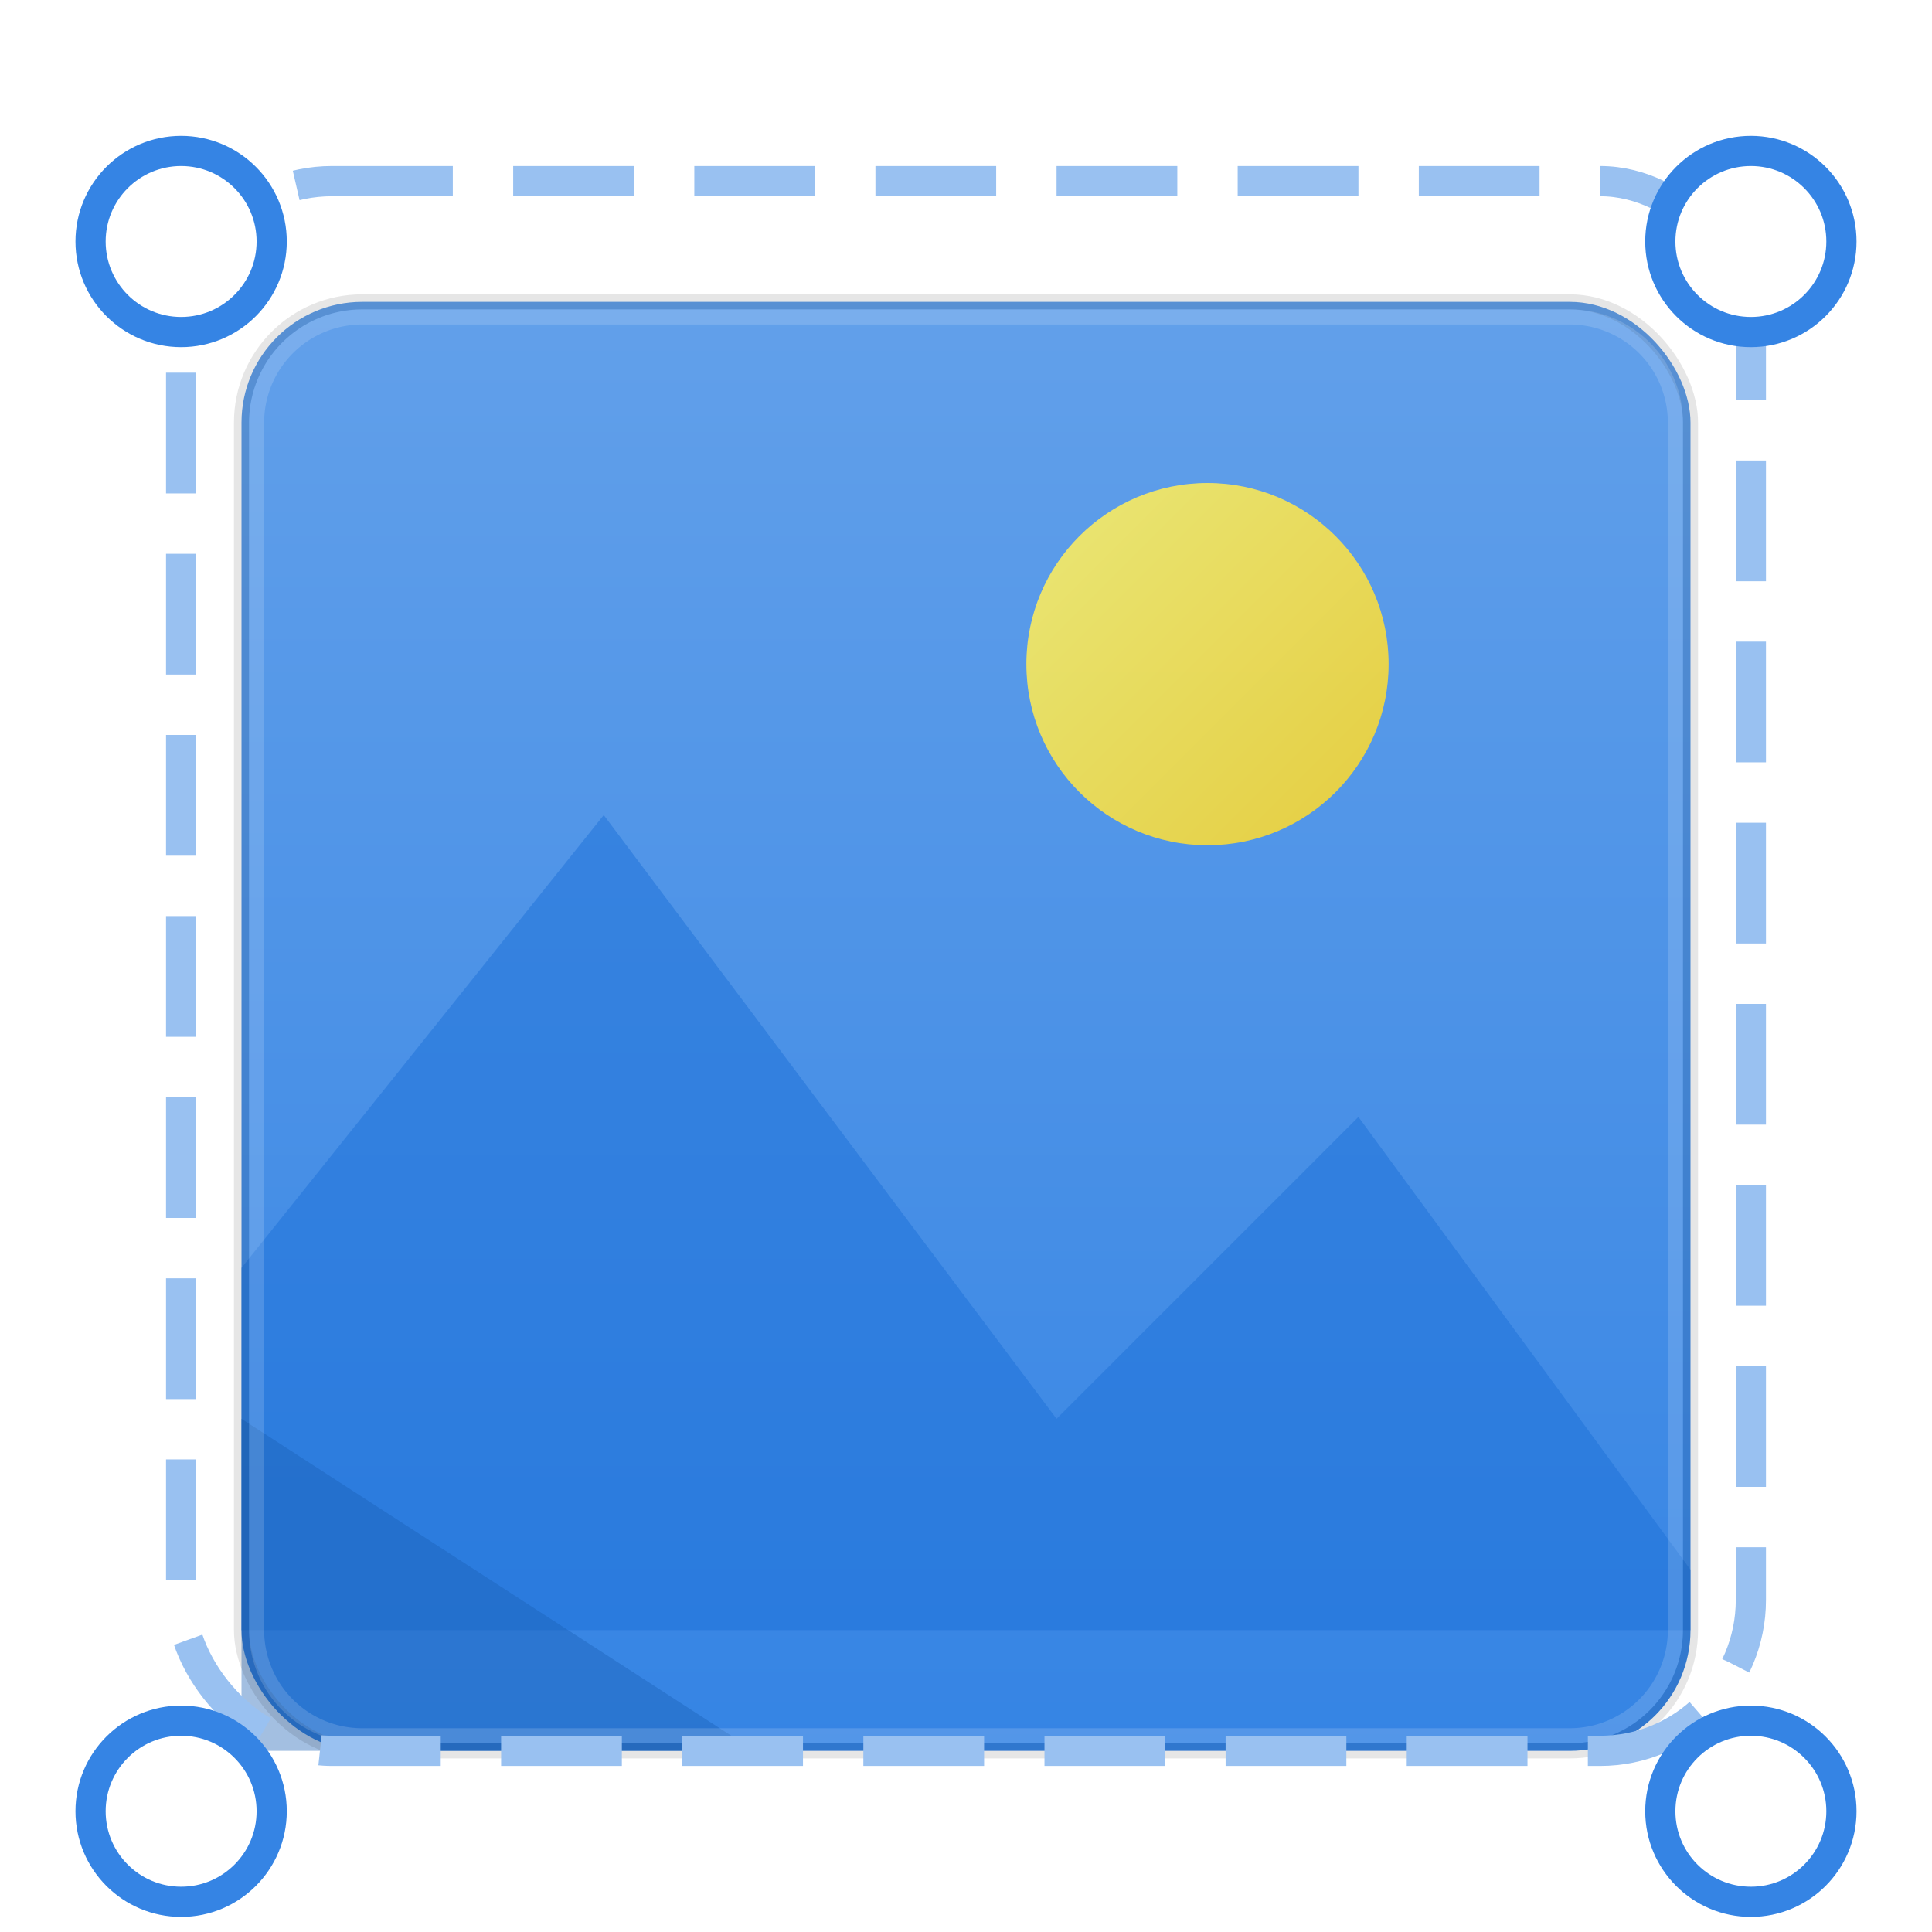
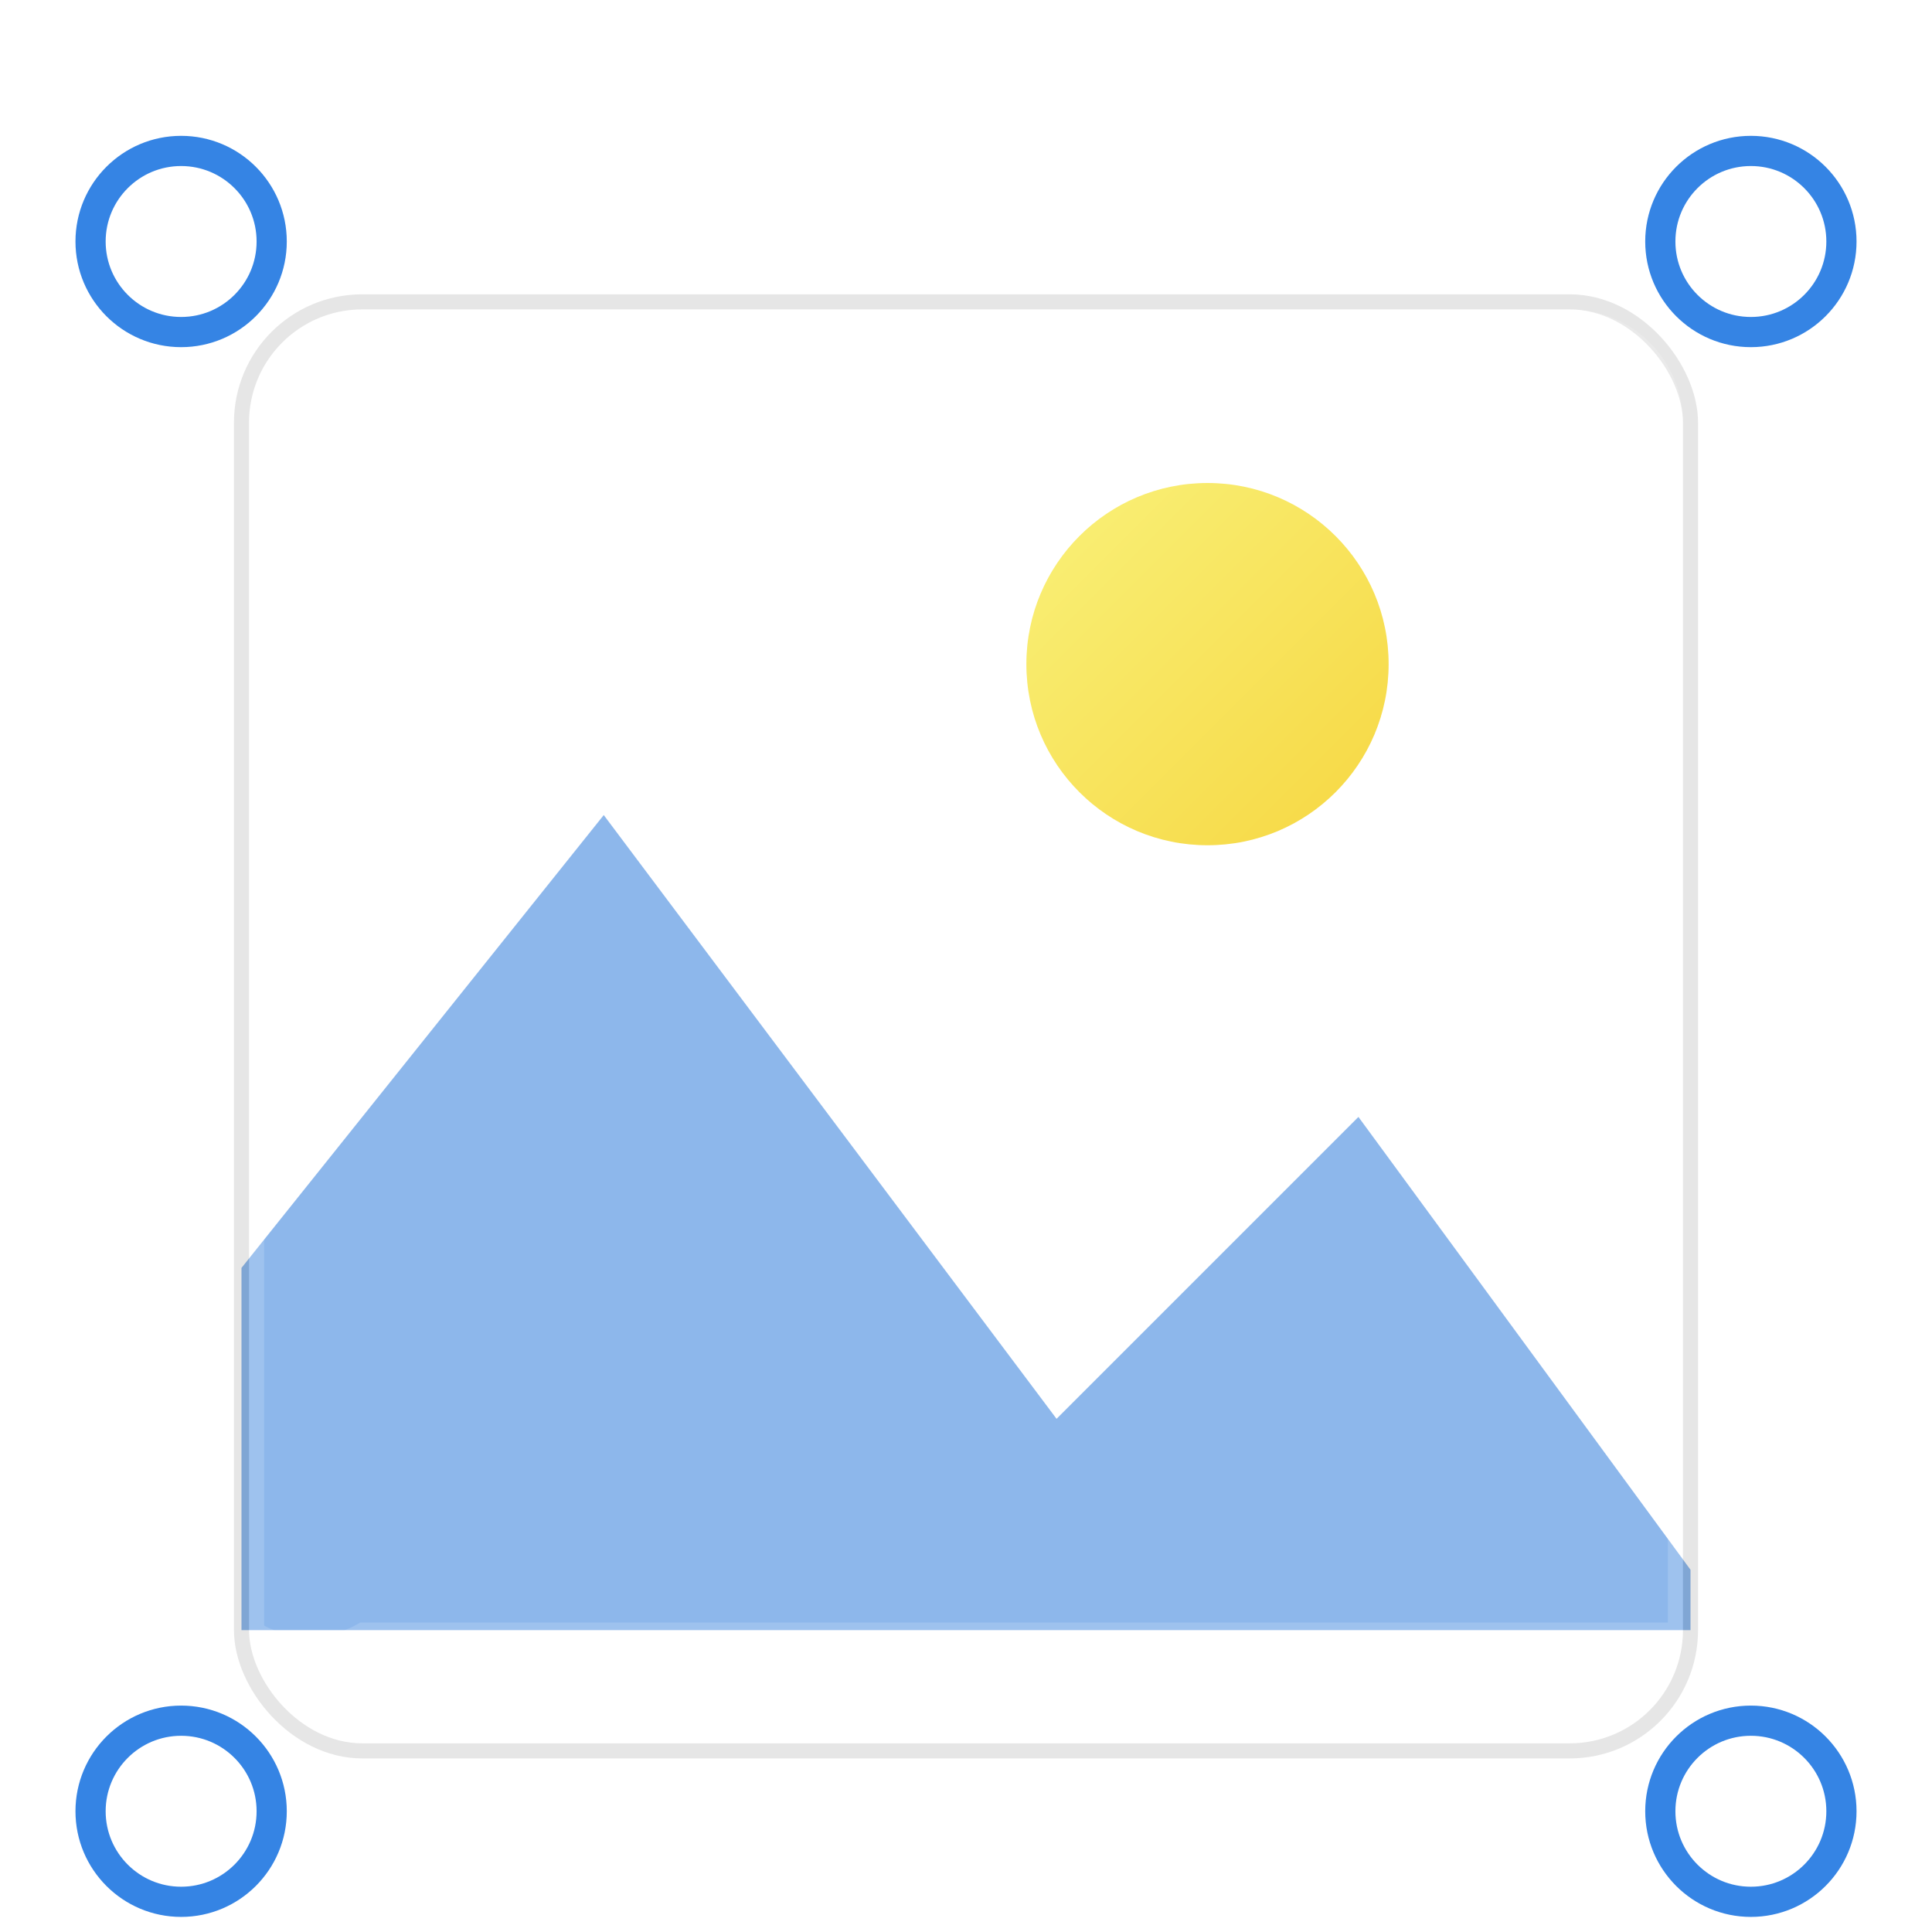
<svg xmlns="http://www.w3.org/2000/svg" width="128" height="128" viewBox="0 0 128 128">
  <defs>
    <linearGradient id="baseGradient" x1="50%" y1="0%" x2="50%" y2="100%">
      <stop offset="0" style="stop-color:#62a0ea;stop-opacity:1" />
      <stop offset="1" style="stop-color:#3584e4;stop-opacity:1" />
    </linearGradient>
    <linearGradient id="sunGradient" x1="0%" y1="0%" x2="100%" y2="100%">
      <stop offset="0" style="stop-color:#f9f06b;stop-opacity:1" />
      <stop offset="1" style="stop-color:#f6d32d;stop-opacity:1" />
    </linearGradient>
    <filter id="shadow" x="-50%" y="-50%" width="200%" height="200%">
      <feGaussianBlur in="SourceAlpha" stdDeviation="2" />
      <feOffset dx="0" dy="4" result="offsetblur" />
      <feComponentTransfer>
        <feFuncA type="linear" slope="0.3" />
      </feComponentTransfer>
      <feMerge>
        <feMergeNode />
        <feMergeNode in="SourceGraphic" />
      </feMerge>
    </filter>
  </defs>
  <g filter="url(#shadow)">
-     <rect x="16" y="16" width="96" height="96" rx="8" ry="8" fill="url(#baseGradient)" />
    <circle cx="80" cy="40" r="12" fill="url(#sunGradient)" opacity="0.9" />
    <path d="M 16 80 L 40 50 L 70 90 L 90 70 L 112 100 V 104 H 16 Z" fill="#1c71d8" opacity="0.5" />
-     <path d="M 16 112 L 16 90 L 50 112 Z" fill="#1a5fb4" opacity="0.4" />
    <rect x="16" y="16" width="96" height="96" rx="8" ry="8" fill="none" stroke="rgba(0,0,0,0.1)" stroke-width="1" />
-     <path d="M 24 17 H 104 A 7 7 0 0 1 111 24 V 104 A 7 7 0 0 1 104 111 H 24 A 7 7 0 0 1 17 104 V 24 A 7 7 0 0 1 24 17 Z" fill="none" stroke="white" stroke-opacity="0.15" stroke-width="1" />
+     <path d="M 24 17 H 104 A 7 7 0 0 1 111 24 V 104 H 24 A 7 7 0 0 1 17 104 V 24 A 7 7 0 0 1 24 17 Z" fill="none" stroke="white" stroke-opacity="0.15" stroke-width="1" />
  </g>
  <g transform="translate(0, 0)">
-     <rect x="12" y="12" width="104" height="104" rx="10" fill="none" stroke="#99c1f1" stroke-width="2" stroke-dasharray="8 4" />
    <circle cx="12" cy="12" r="6" fill="#ffffff" stroke="#3584e4" stroke-width="2" filter="url(#shadow)" />
    <circle cx="116" cy="12" r="6" fill="#ffffff" stroke="#3584e4" stroke-width="2" filter="url(#shadow)" />
    <circle cx="12" cy="116" r="6" fill="#ffffff" stroke="#3584e4" stroke-width="2" filter="url(#shadow)" />
    <circle cx="116" cy="116" r="6" fill="#ffffff" stroke="#3584e4" stroke-width="2" filter="url(#shadow)" />
  </g>
</svg>